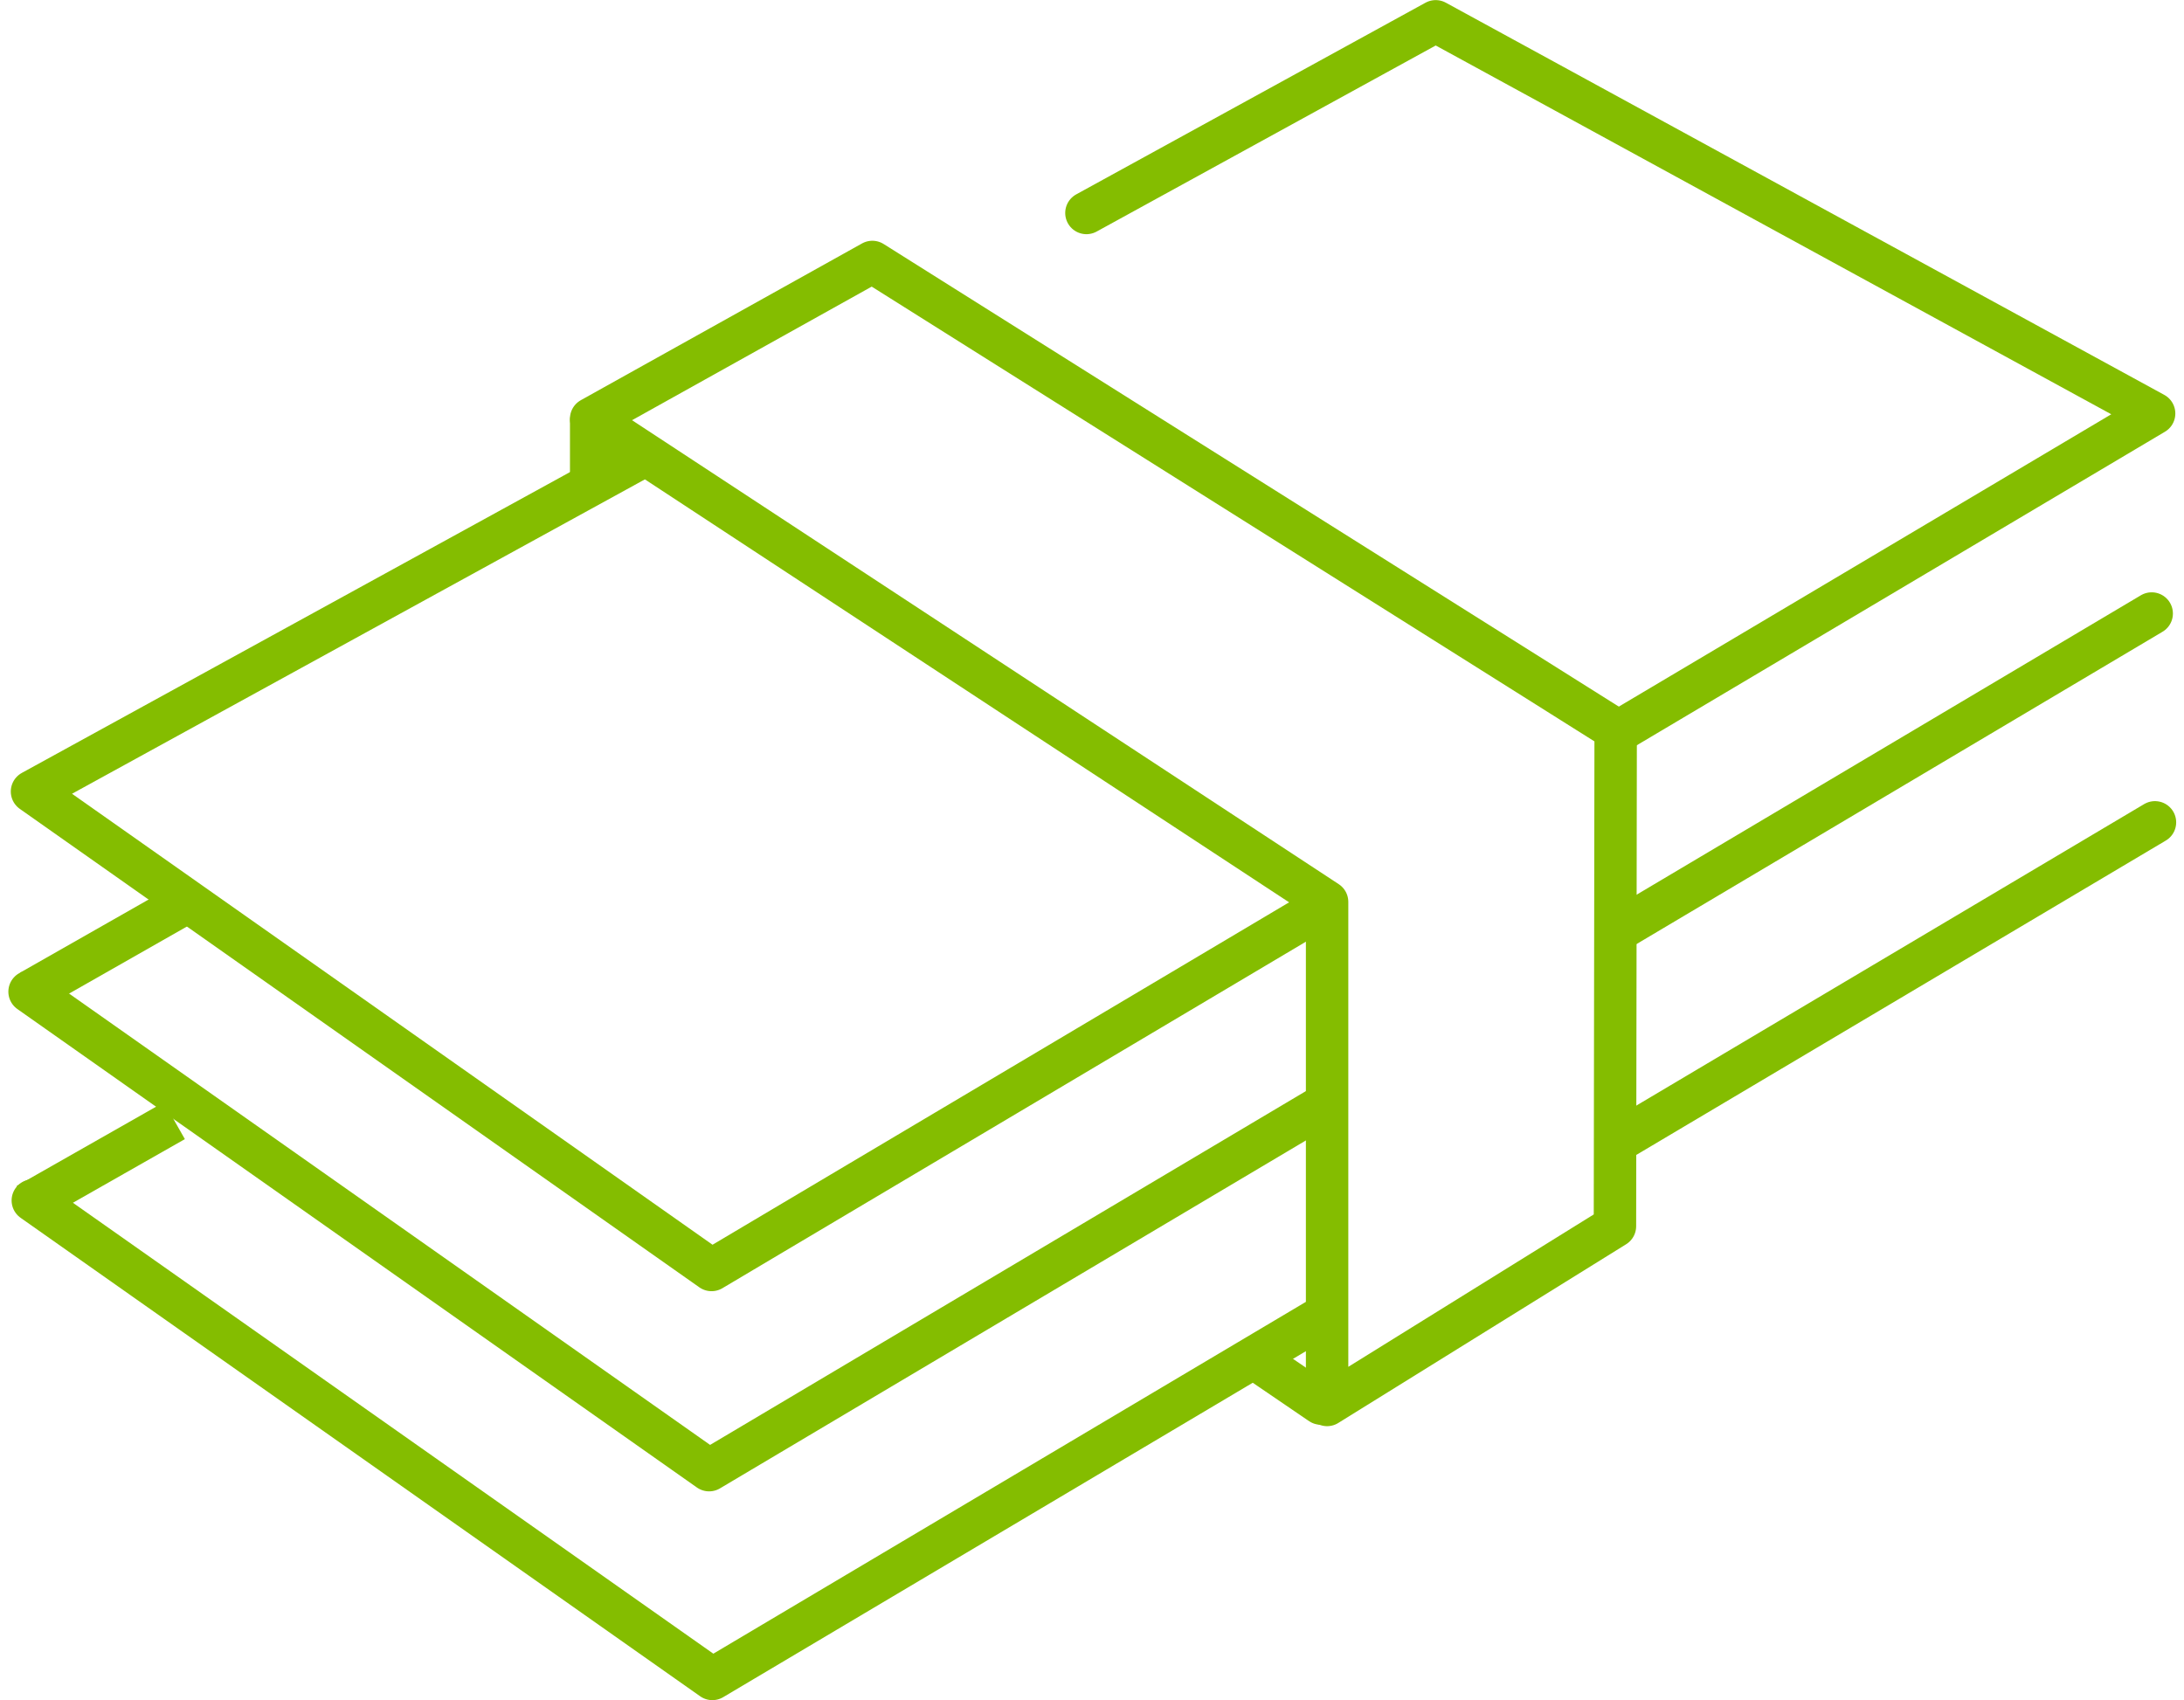
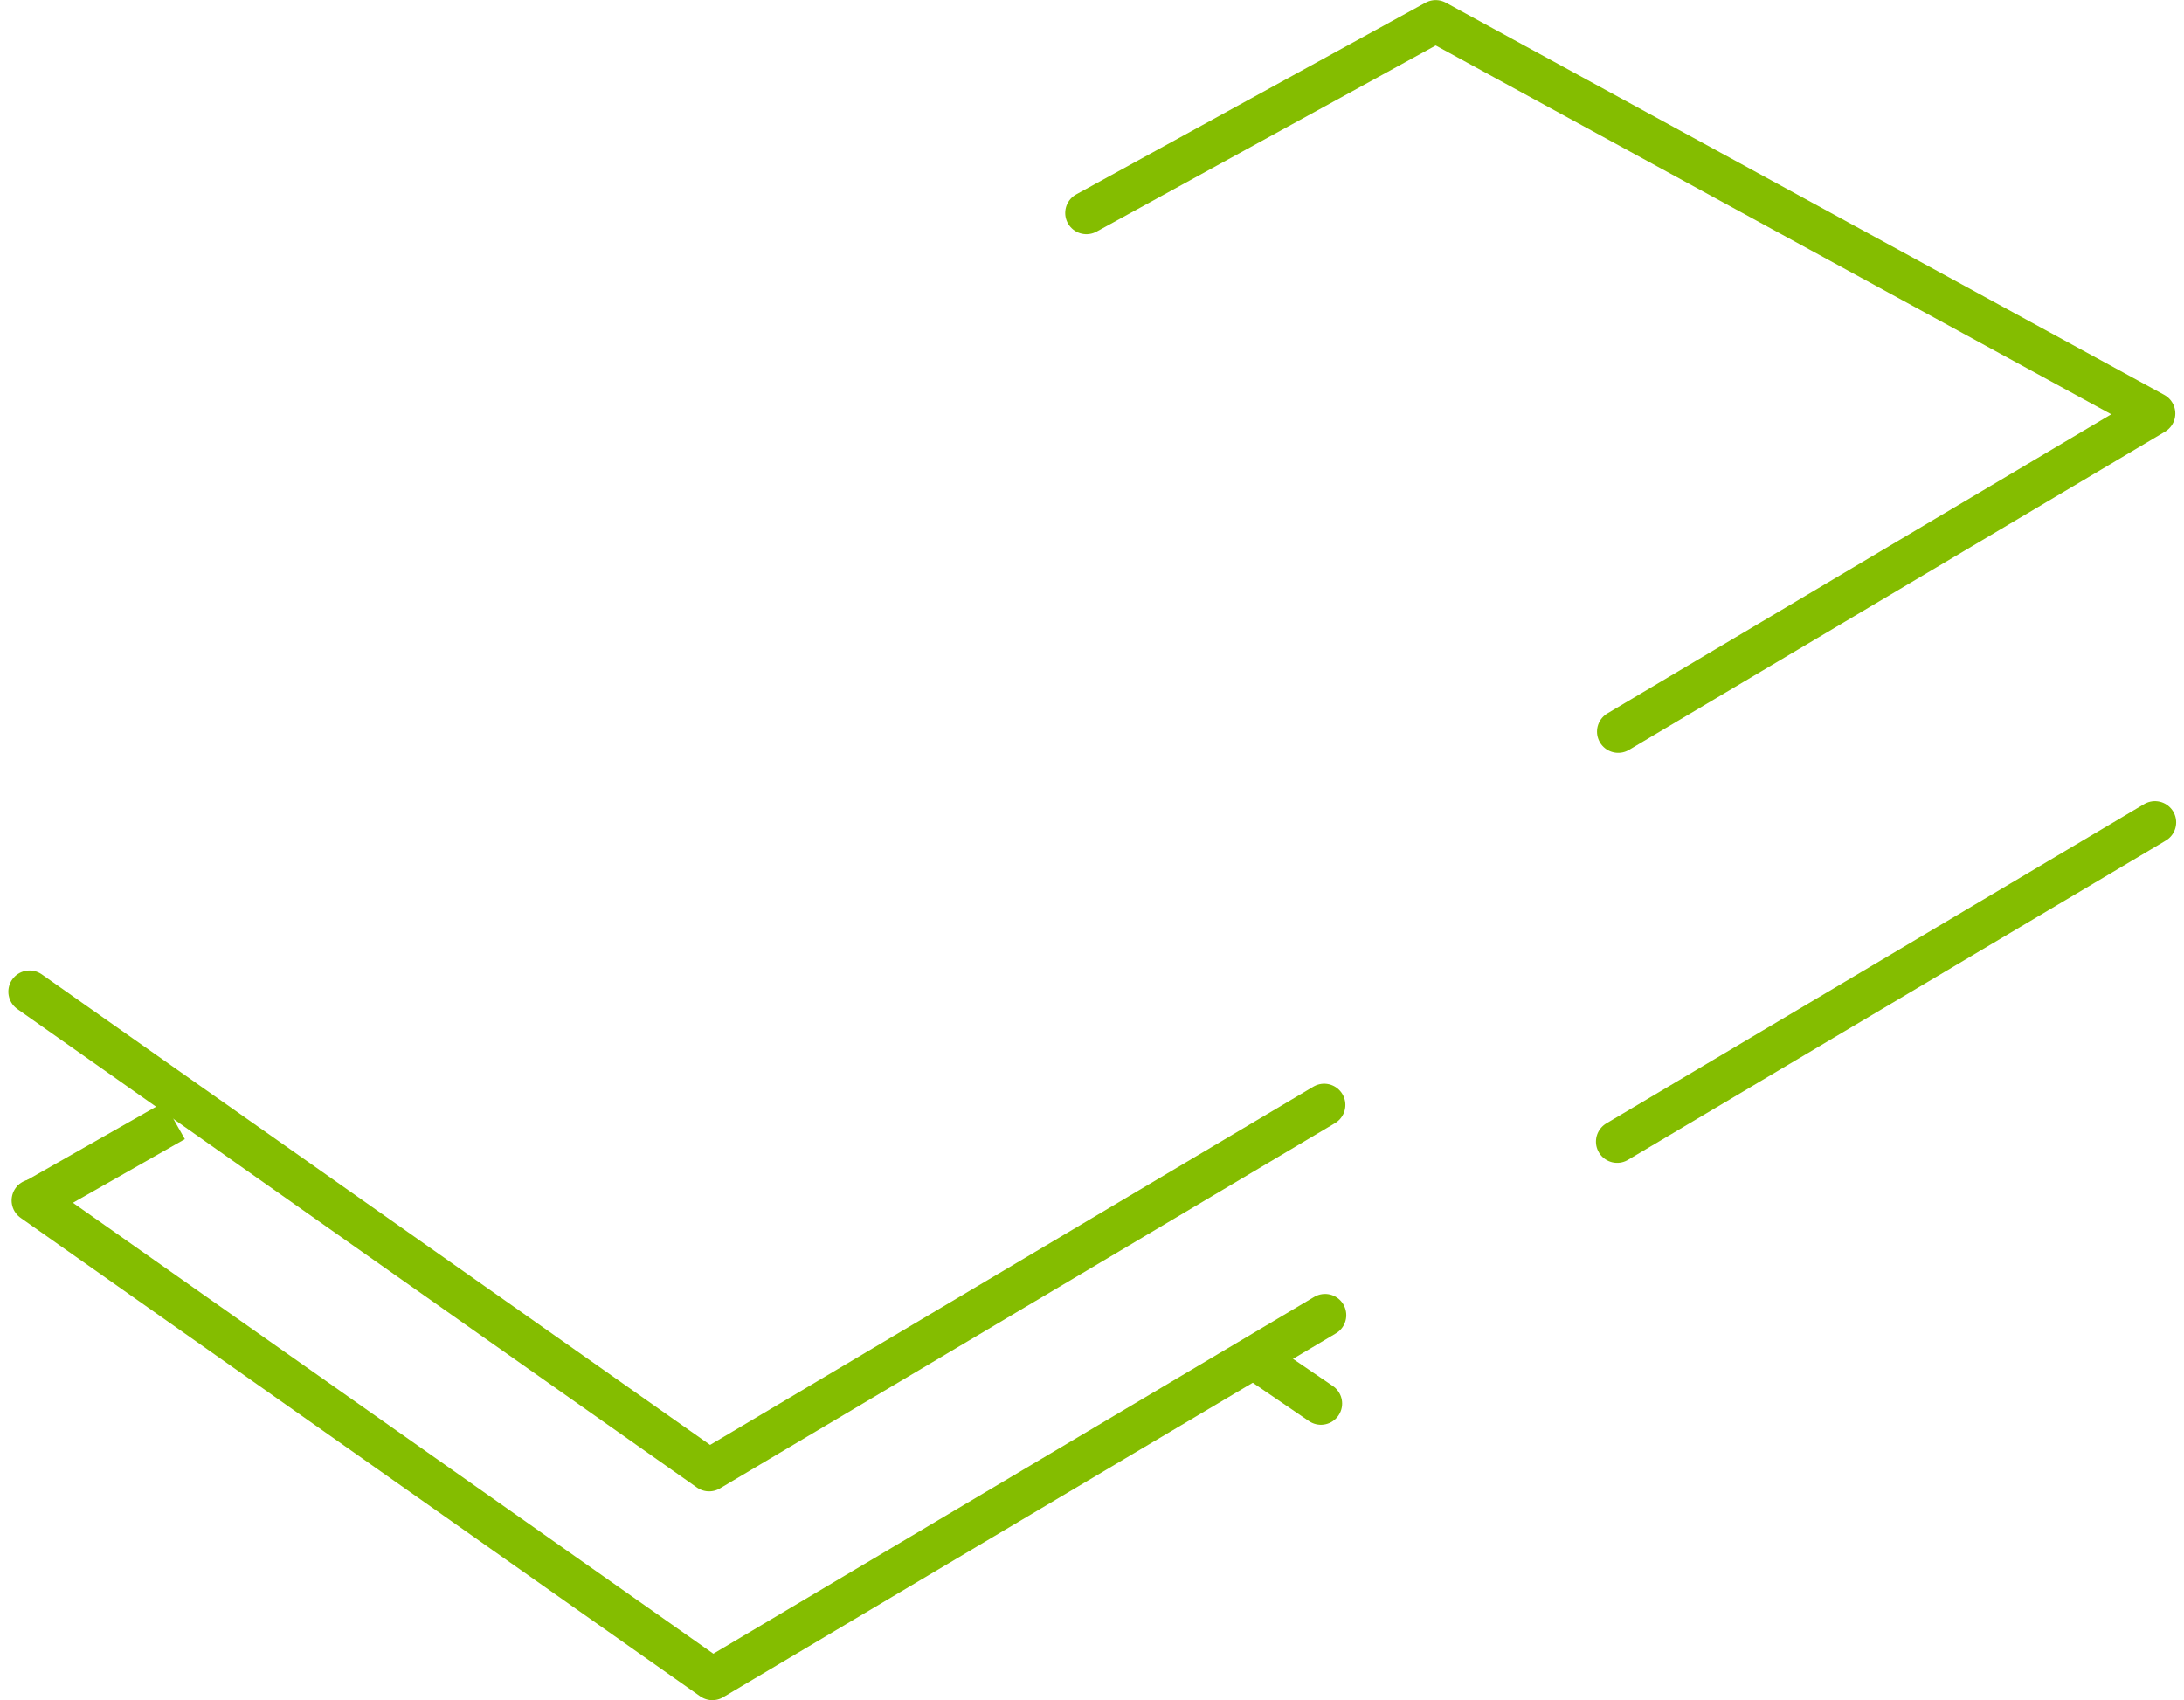
<svg xmlns="http://www.w3.org/2000/svg" width="102.976" height="80.163" viewBox="0 0 102.976 80.163">
  <g id="Group_100" data-name="Group 100" transform="translate(-157.601 -611.281)">
-     <path id="Path_994" data-name="Path 994" d="M188.331,673l-28.771,15.789,32.041,22.56,28.892-17.158" transform="translate(-0.45 -40.187)" fill="none" stroke="#84bd00" stroke-linecap="round" stroke-linejoin="round" stroke-width="2" />
    <path id="Path_995" data-name="Path 995" d="M331.659,645.778l25.268-15-33.874-18.492-16.468,9.037" transform="translate(-97.759)" fill="none" stroke="#84bd00" stroke-linecap="round" stroke-linejoin="round" stroke-width="2" />
-     <line id="Line_60" data-name="Line 60" y1="14.928" x2="25.141" transform="translate(233.913 640.209)" fill="none" stroke="#84bd00" stroke-linecap="round" stroke-linejoin="round" stroke-width="2" />
    <path id="Path_996" data-name="Path 996" d="M159.217,747.609l32.041,22.56,29-17.221" transform="translate(-0.222 -89.569)" fill="none" stroke="#84bd00" stroke-linecap="round" stroke-linejoin="round" stroke-width="2" />
    <line id="Line_61" data-name="Line 61" y1="15.055" x2="25.358" transform="translate(233.85 650.055)" fill="none" stroke="#84bd00" stroke-linecap="round" stroke-linejoin="round" stroke-width="2" />
    <path id="Path_997" data-name="Path 997" d="M159.67,776.719l32.041,22.56L220.6,782.126" transform="translate(-0.522 -108.835)" fill="none" stroke="#84bd00" stroke-linecap="round" stroke-linejoin="round" stroke-width="2" />
-     <path id="Path_998" data-name="Path 998" d="M285.8,691.318l.034-23.413-35.047-22.053-13.259,7.391,34.7,22.782v23.72Z" transform="translate(-52.054 -22.219)" fill="none" stroke="#84bd00" stroke-linecap="round" stroke-linejoin="round" stroke-width="2" />
    <line id="Line_62" data-name="Line 62" x2="2.898" y2="1.976" transform="translate(216.985 675.484)" fill="none" stroke="#84bd00" stroke-linecap="round" stroke-linejoin="round" stroke-width="2" />
-     <line id="Line_63" data-name="Line 63" y2="2.882" transform="translate(185.475 631.132)" fill="none" stroke="#84bd00" stroke-linecap="round" stroke-linejoin="round" stroke-width="2" />
-     <line id="Line_64" data-name="Line 64" y1="3.949" x2="6.94" transform="translate(159.039 654.065)" fill="none" stroke="#84bd00" stroke-miterlimit="10" stroke-width="2" />
    <line id="Line_65" data-name="Line 65" y1="3.947" x2="6.942" transform="translate(158.881 664.122)" fill="none" stroke="#84bd00" stroke-miterlimit="10" stroke-width="2" />
  </g>
</svg>